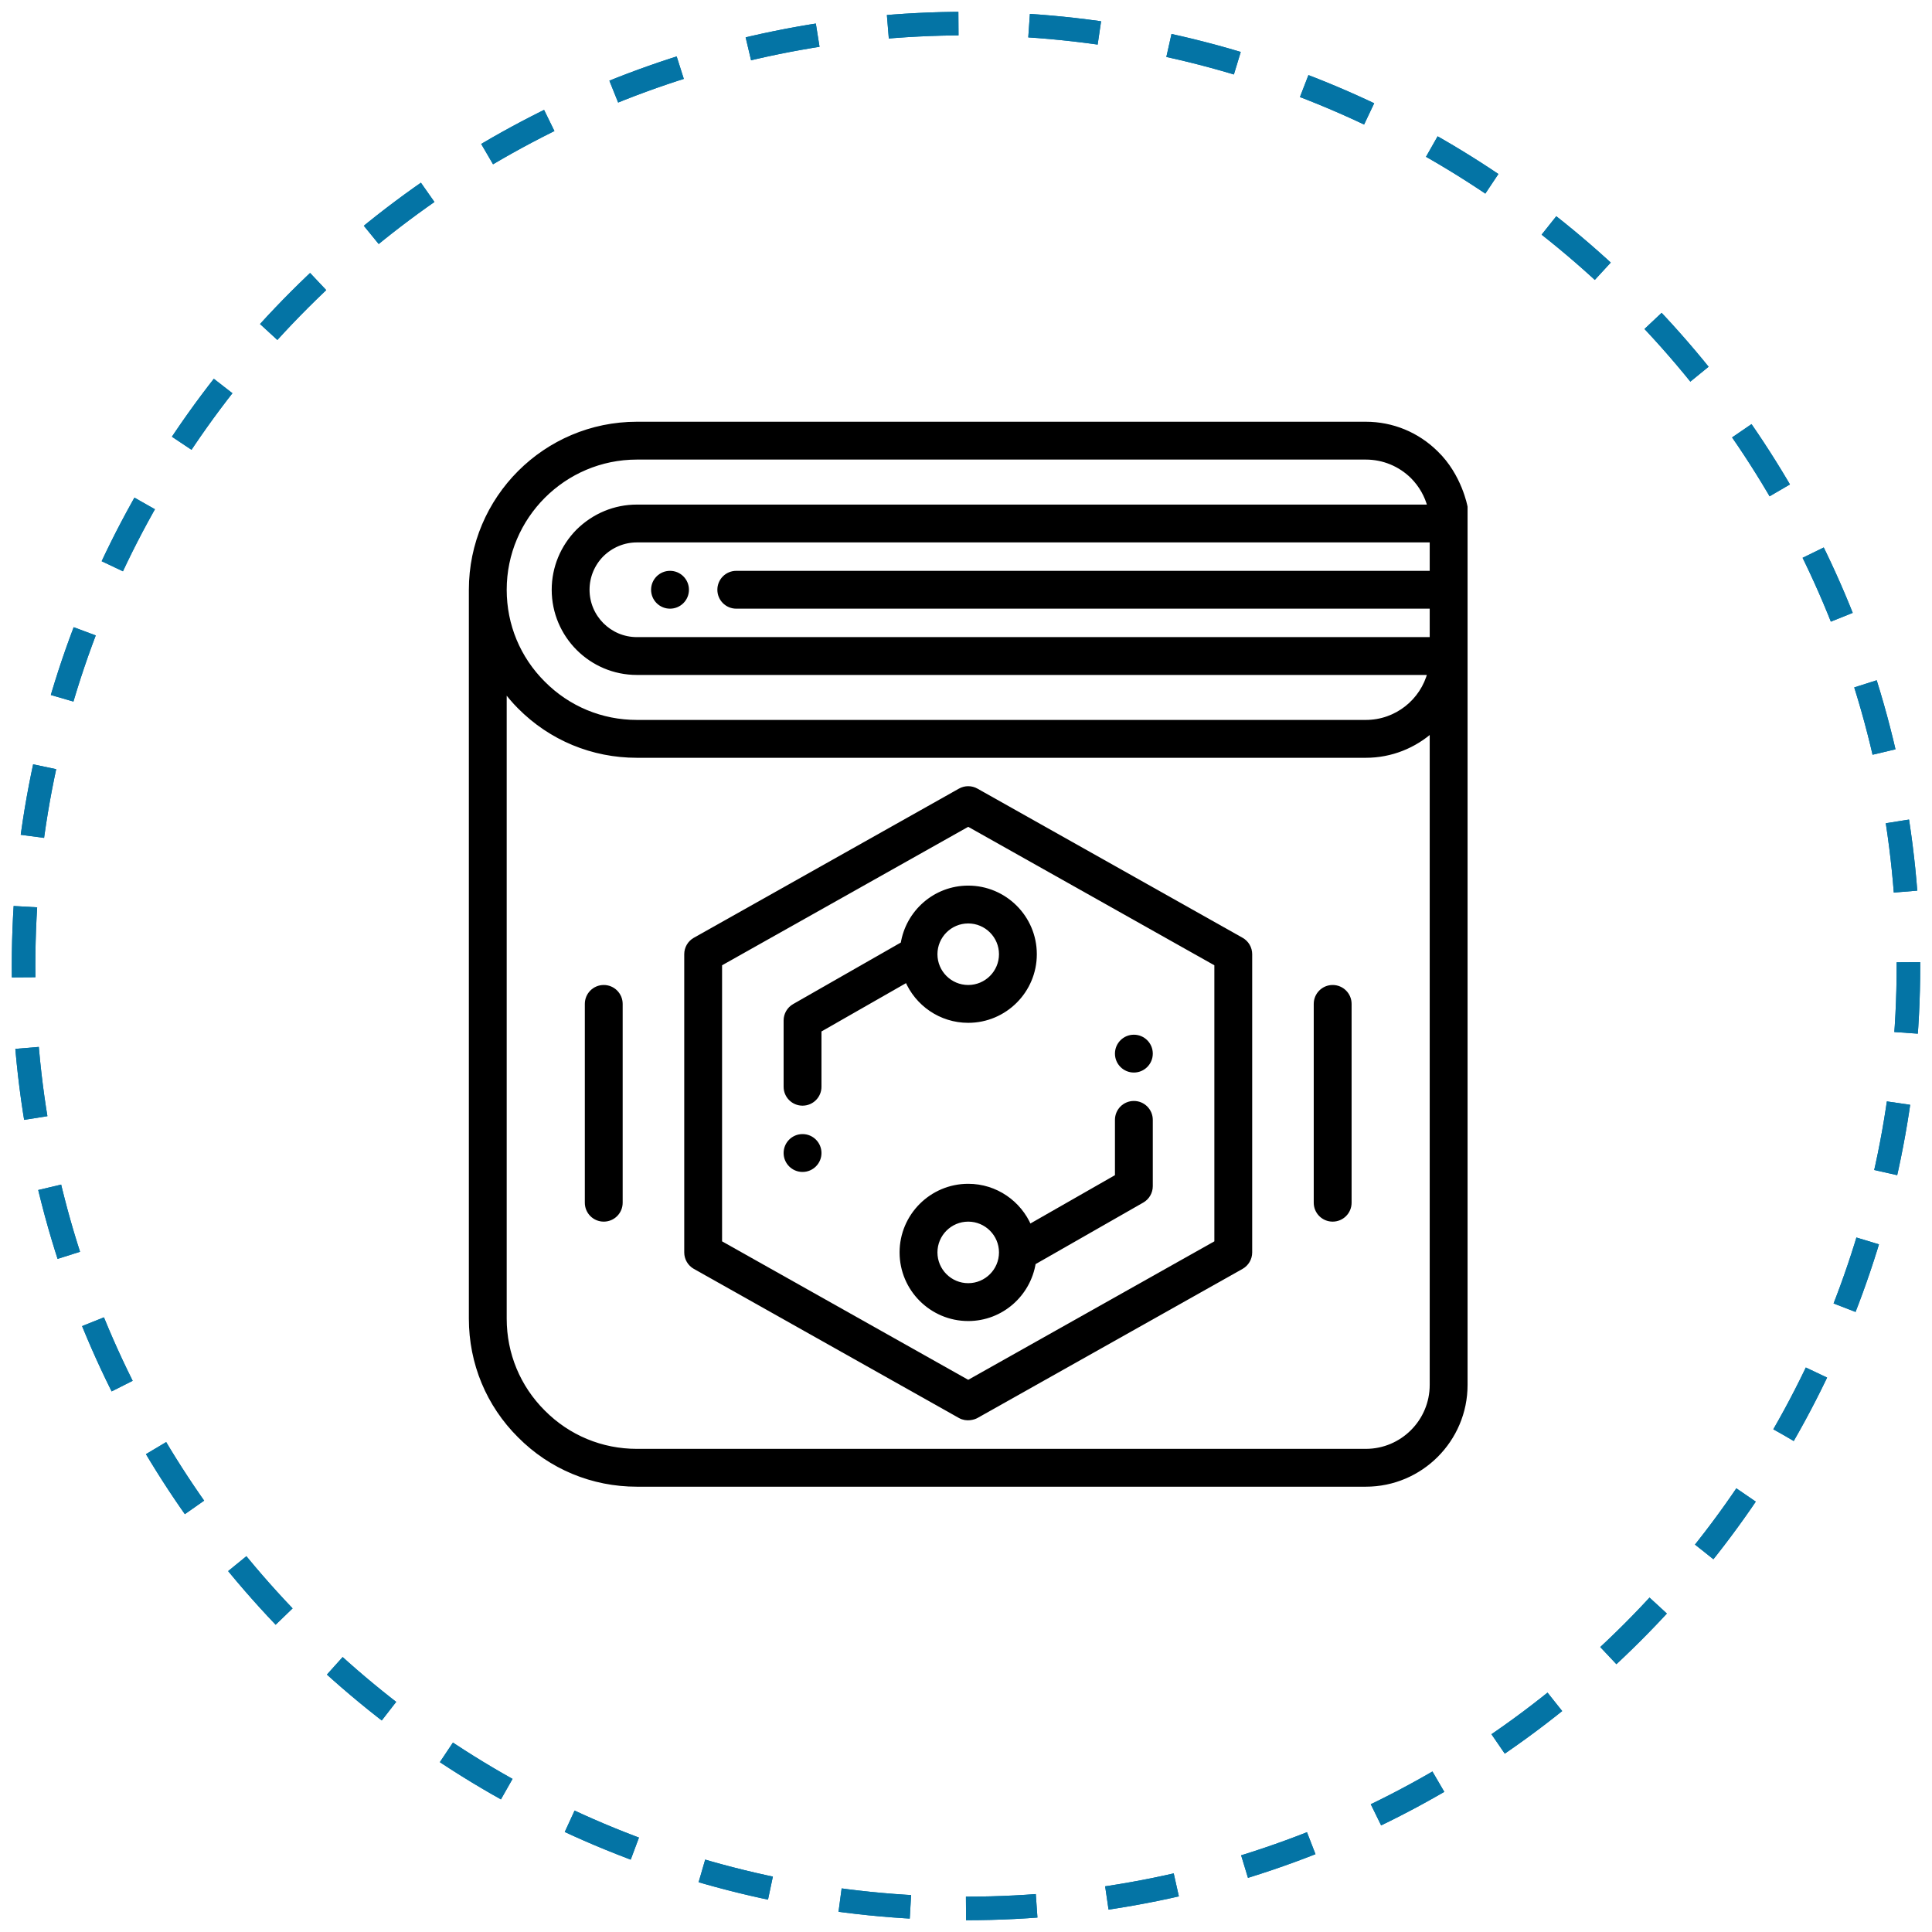
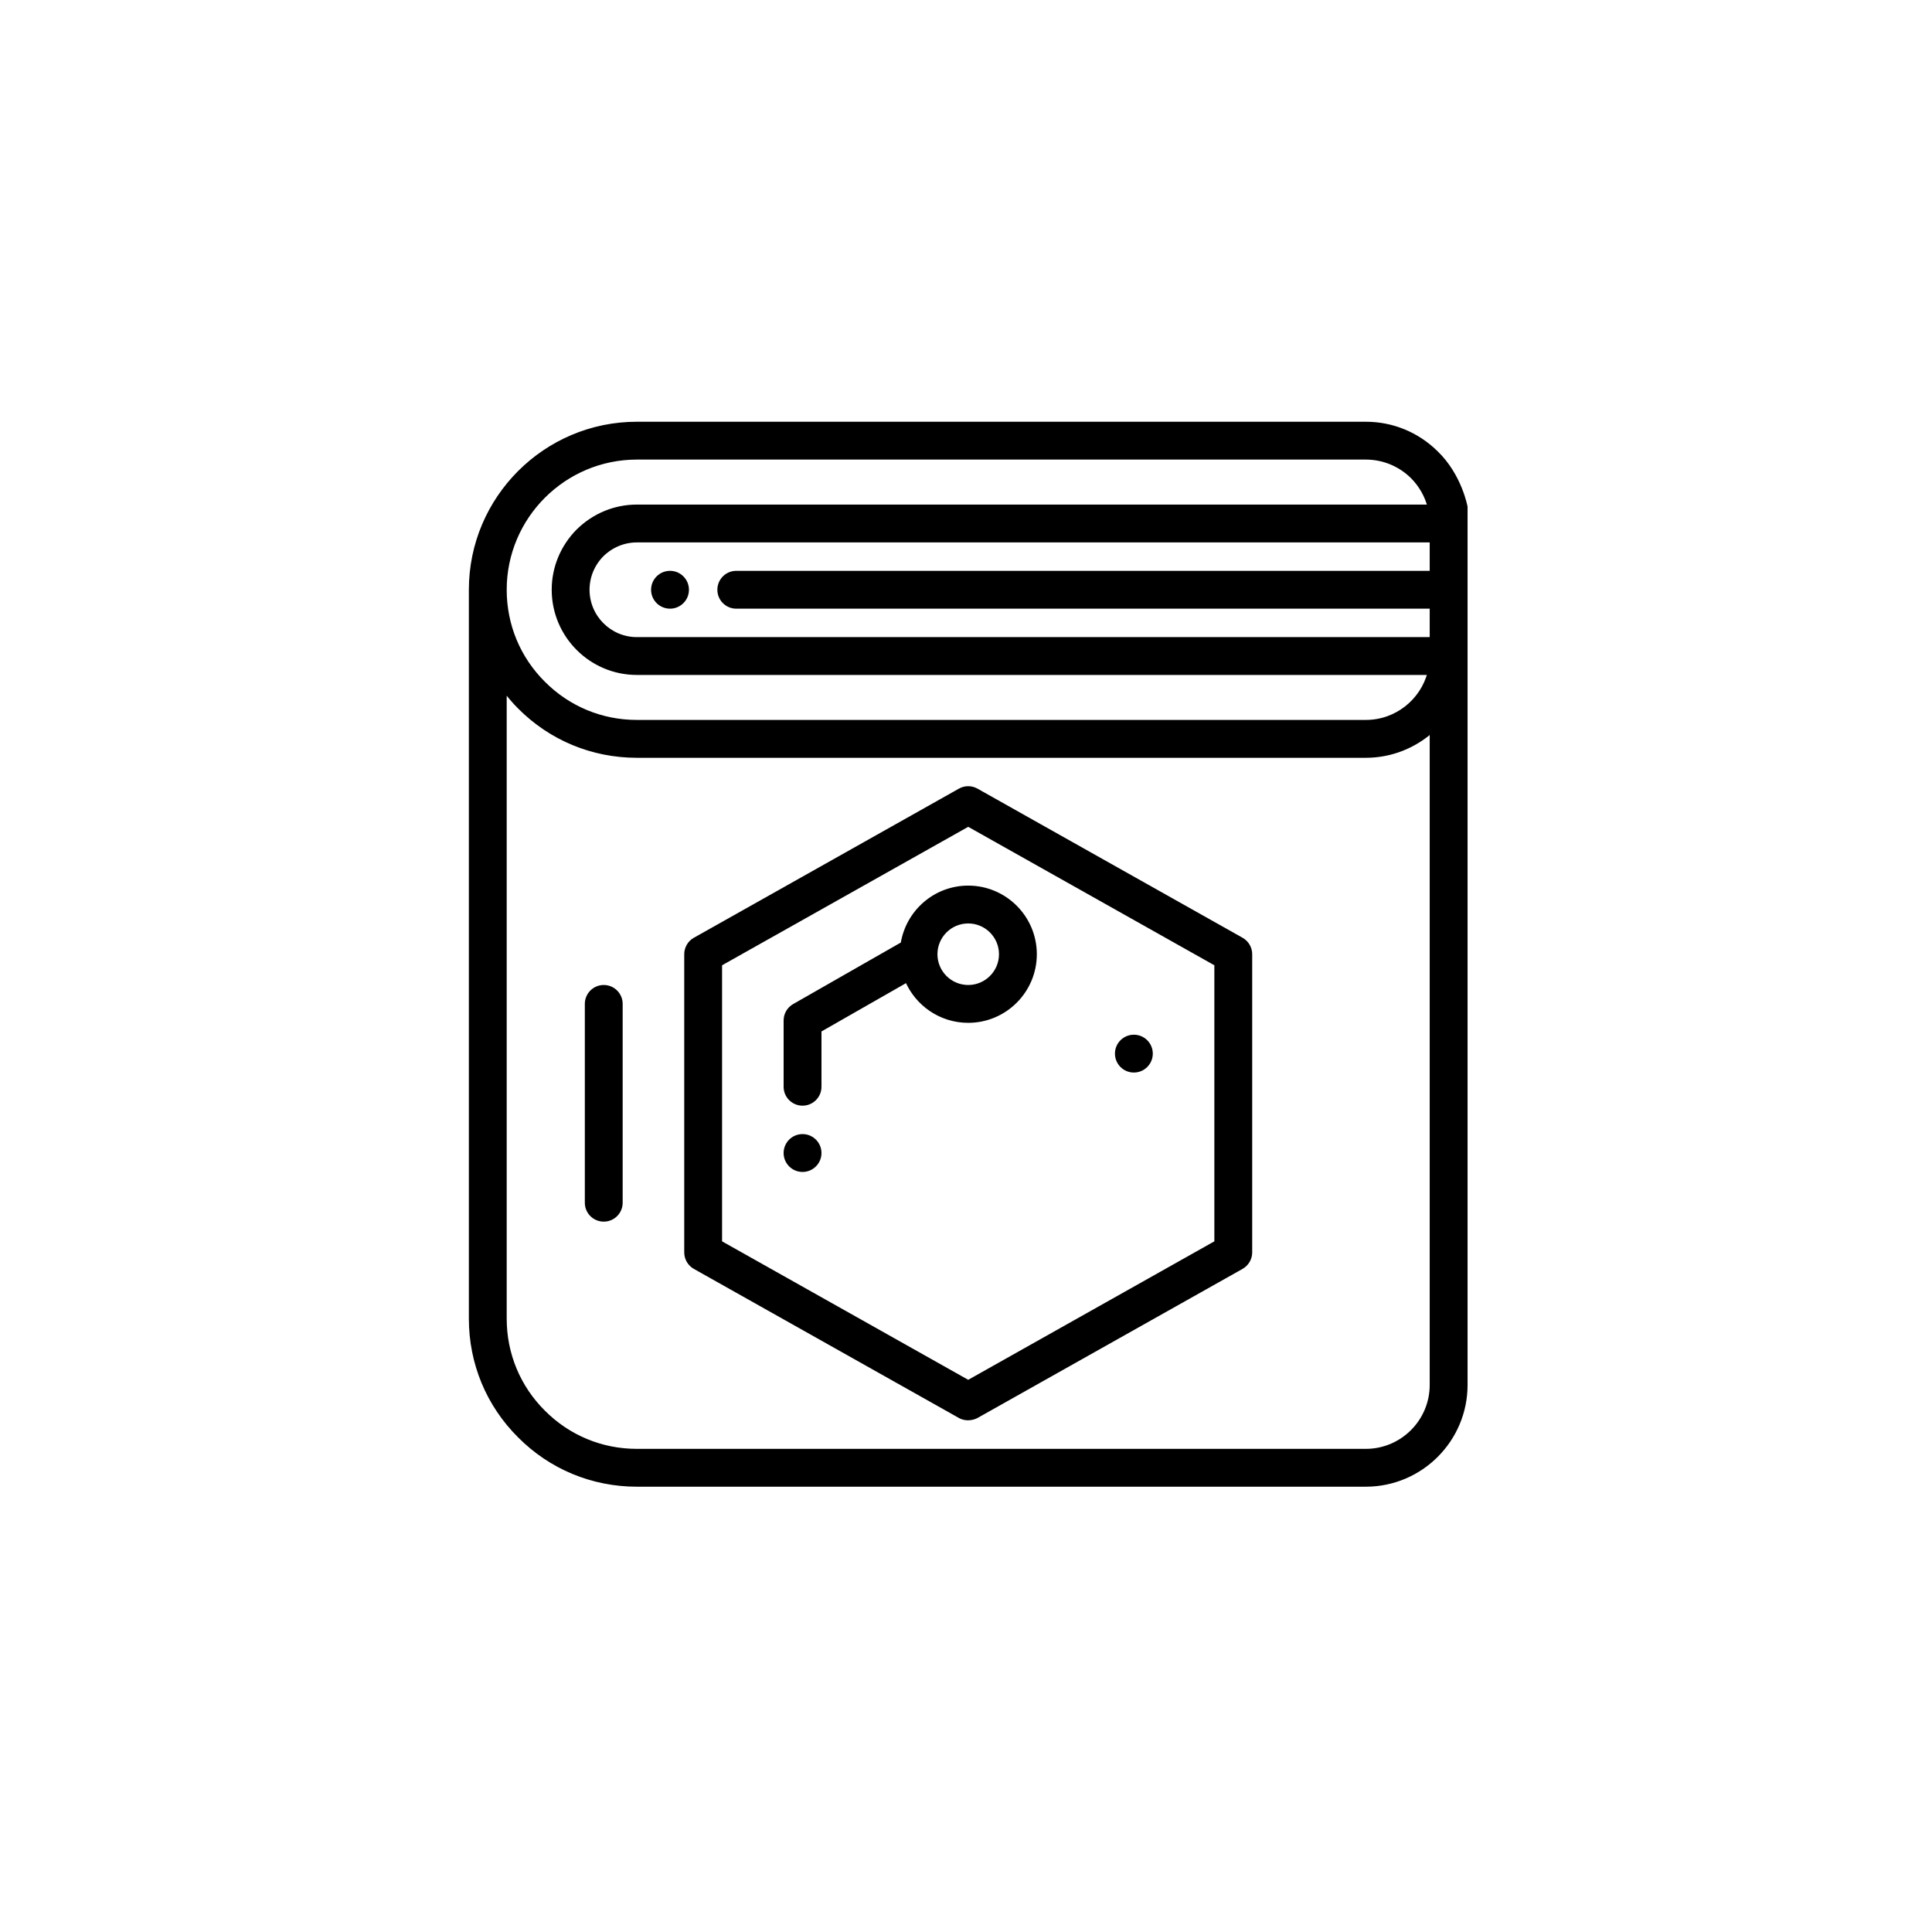
<svg xmlns="http://www.w3.org/2000/svg" width="82" height="82" viewBox="0 0 82 82" fill="none">
-   <path d="M41 81C63.091 81 81 63.091 81 41C81 18.909 63.091 1 41 1C18.909 1 1 18.909 1 41C1 63.091 18.909 81 41 81Z" stroke="#0474A5" stroke-dasharray="3 3" />
-   <path d="M41 81C63.091 81 81 63.091 81 41C81 18.909 63.091 1 41 1C18.909 1 1 18.909 1 41C1 63.091 18.909 81 41 81Z" stroke="#0474A5" stroke-dasharray="3 3" />
  <path d="M60.952 19.23C60.151 18.437 59.092 18 57.969 18H27.031C23.154 18 20 21.155 20 25.031V55.969C20 57.852 20.733 59.617 22.061 60.936C23.383 62.267 25.149 63 27.031 63H57.969C60.295 63 62.188 61.108 62.188 58.781V21.516C62.188 21.516 61.951 20.195 60.952 19.23ZM31.25 25.734H60.781V27.141H27.031C25.868 27.141 24.922 26.194 24.922 25.031C24.922 24.472 25.142 23.941 25.535 23.542C25.941 23.143 26.472 22.922 27.031 22.922H60.781V24.328H31.25C30.861 24.328 30.547 24.642 30.547 25.031C30.547 25.42 30.861 25.734 31.25 25.734ZM27.031 19.406H57.969C58.718 19.406 59.426 19.699 59.958 20.224C60.319 20.589 60.57 21.033 60.693 21.516H27.031C26.101 21.516 25.219 21.88 24.541 22.548C23.88 23.219 23.516 24.101 23.516 25.031C23.516 26.97 25.093 28.547 27.031 28.547H60.692C60.38 29.759 59.277 30.656 57.969 30.656H27.031C25.525 30.656 24.115 30.07 23.055 29.005C21.992 27.948 21.406 26.537 21.406 25.031C21.406 21.93 23.93 19.406 27.031 19.406ZM57.969 61.594H27.031C25.525 61.594 24.115 61.008 23.055 59.942C21.992 58.885 21.406 57.474 21.406 55.969V29.237C21.607 29.502 21.82 29.761 22.061 30C23.383 31.331 25.149 32.063 27.031 32.063H57.969C59.05 32.063 60.034 31.651 60.781 30.98V58.781C60.781 60.332 59.52 61.594 57.969 61.594Z" fill="black" stroke="black" stroke-width="0.2" />
  <path d="M25.625 41.906C25.236 41.906 24.922 42.221 24.922 42.609V51.047C24.922 51.436 25.236 51.75 25.625 51.75C26.014 51.75 26.328 51.436 26.328 51.047V42.609C26.328 42.221 26.014 41.906 25.625 41.906Z" fill="black" stroke="black" stroke-width="0.2" />
-   <path d="M56.562 41.906C56.174 41.906 55.859 42.221 55.859 42.609V51.047C55.859 51.436 56.174 51.75 56.562 51.75C56.951 51.75 57.266 51.436 57.266 51.047V42.609C57.266 42.221 56.951 41.906 56.562 41.906Z" fill="black" stroke="black" stroke-width="0.2" />
  <path d="M52.688 39.888L41.438 33.559C41.224 33.438 40.963 33.438 40.749 33.559L29.499 39.888C29.278 40.012 29.141 40.246 29.141 40.5V53.156C29.141 53.41 29.278 53.644 29.499 53.769L40.749 60.097C41.027 60.254 41.331 60.157 41.438 60.097L52.688 53.769C52.909 53.644 53.047 53.41 53.047 53.156V40.5C53.047 40.246 52.91 40.012 52.688 39.888ZM51.641 52.745L41.094 58.678L30.547 52.745V40.911L41.094 34.978L51.641 40.911V52.745Z" fill="black" stroke="black" stroke-width="0.2" />
  <path d="M38.325 40.067L33.714 42.702C33.494 42.827 33.359 43.061 33.359 43.312V46.125C33.359 46.514 33.674 46.828 34.062 46.828C34.451 46.828 34.766 46.514 34.766 46.125V43.72L38.5 41.586C38.926 42.599 39.927 43.312 41.094 43.312C42.645 43.312 43.906 42.051 43.906 40.5C43.906 38.949 42.645 37.688 41.094 37.688C39.691 37.688 38.535 38.722 38.325 40.067ZM42.5 40.5C42.5 41.276 41.869 41.906 41.094 41.906C40.318 41.906 39.688 41.276 39.688 40.5C39.688 39.724 40.318 39.094 41.094 39.094C41.869 39.094 42.5 39.724 42.5 40.5Z" fill="black" stroke="black" stroke-width="0.2" />
-   <path d="M41.094 50.344C39.543 50.344 38.281 51.605 38.281 53.156C38.281 54.707 39.543 55.969 41.094 55.969C42.496 55.969 43.652 54.934 43.863 53.589L48.474 50.954C48.693 50.829 48.828 50.596 48.828 50.344V47.531C48.828 47.142 48.514 46.828 48.125 46.828C47.736 46.828 47.422 47.142 47.422 47.531V49.936L43.688 52.07C43.261 51.057 42.26 50.344 41.094 50.344ZM41.094 54.562C40.318 54.562 39.688 53.932 39.688 53.156C39.688 52.381 40.318 51.75 41.094 51.75C41.869 51.75 42.5 52.381 42.5 53.156C42.5 53.932 41.869 54.562 41.094 54.562Z" fill="black" stroke="black" stroke-width="0.2" />
  <path d="M28.438 25.734C28.826 25.734 29.141 25.42 29.141 25.031C29.141 24.643 28.826 24.328 28.438 24.328C28.049 24.328 27.734 24.643 27.734 25.031C27.734 25.42 28.049 25.734 28.438 25.734Z" fill="black" stroke="black" stroke-width="0.2" />
  <path d="M34.062 49.641C34.451 49.641 34.766 49.326 34.766 48.938C34.766 48.549 34.451 48.234 34.062 48.234C33.674 48.234 33.359 48.549 33.359 48.938C33.359 49.326 33.674 49.641 34.062 49.641Z" fill="black" stroke="black" stroke-width="0.2" />
  <path d="M48.125 45.422C48.513 45.422 48.828 45.107 48.828 44.719C48.828 44.33 48.513 44.016 48.125 44.016C47.737 44.016 47.422 44.33 47.422 44.719C47.422 45.107 47.737 45.422 48.125 45.422Z" fill="black" stroke="black" stroke-width="0.2" />
</svg>